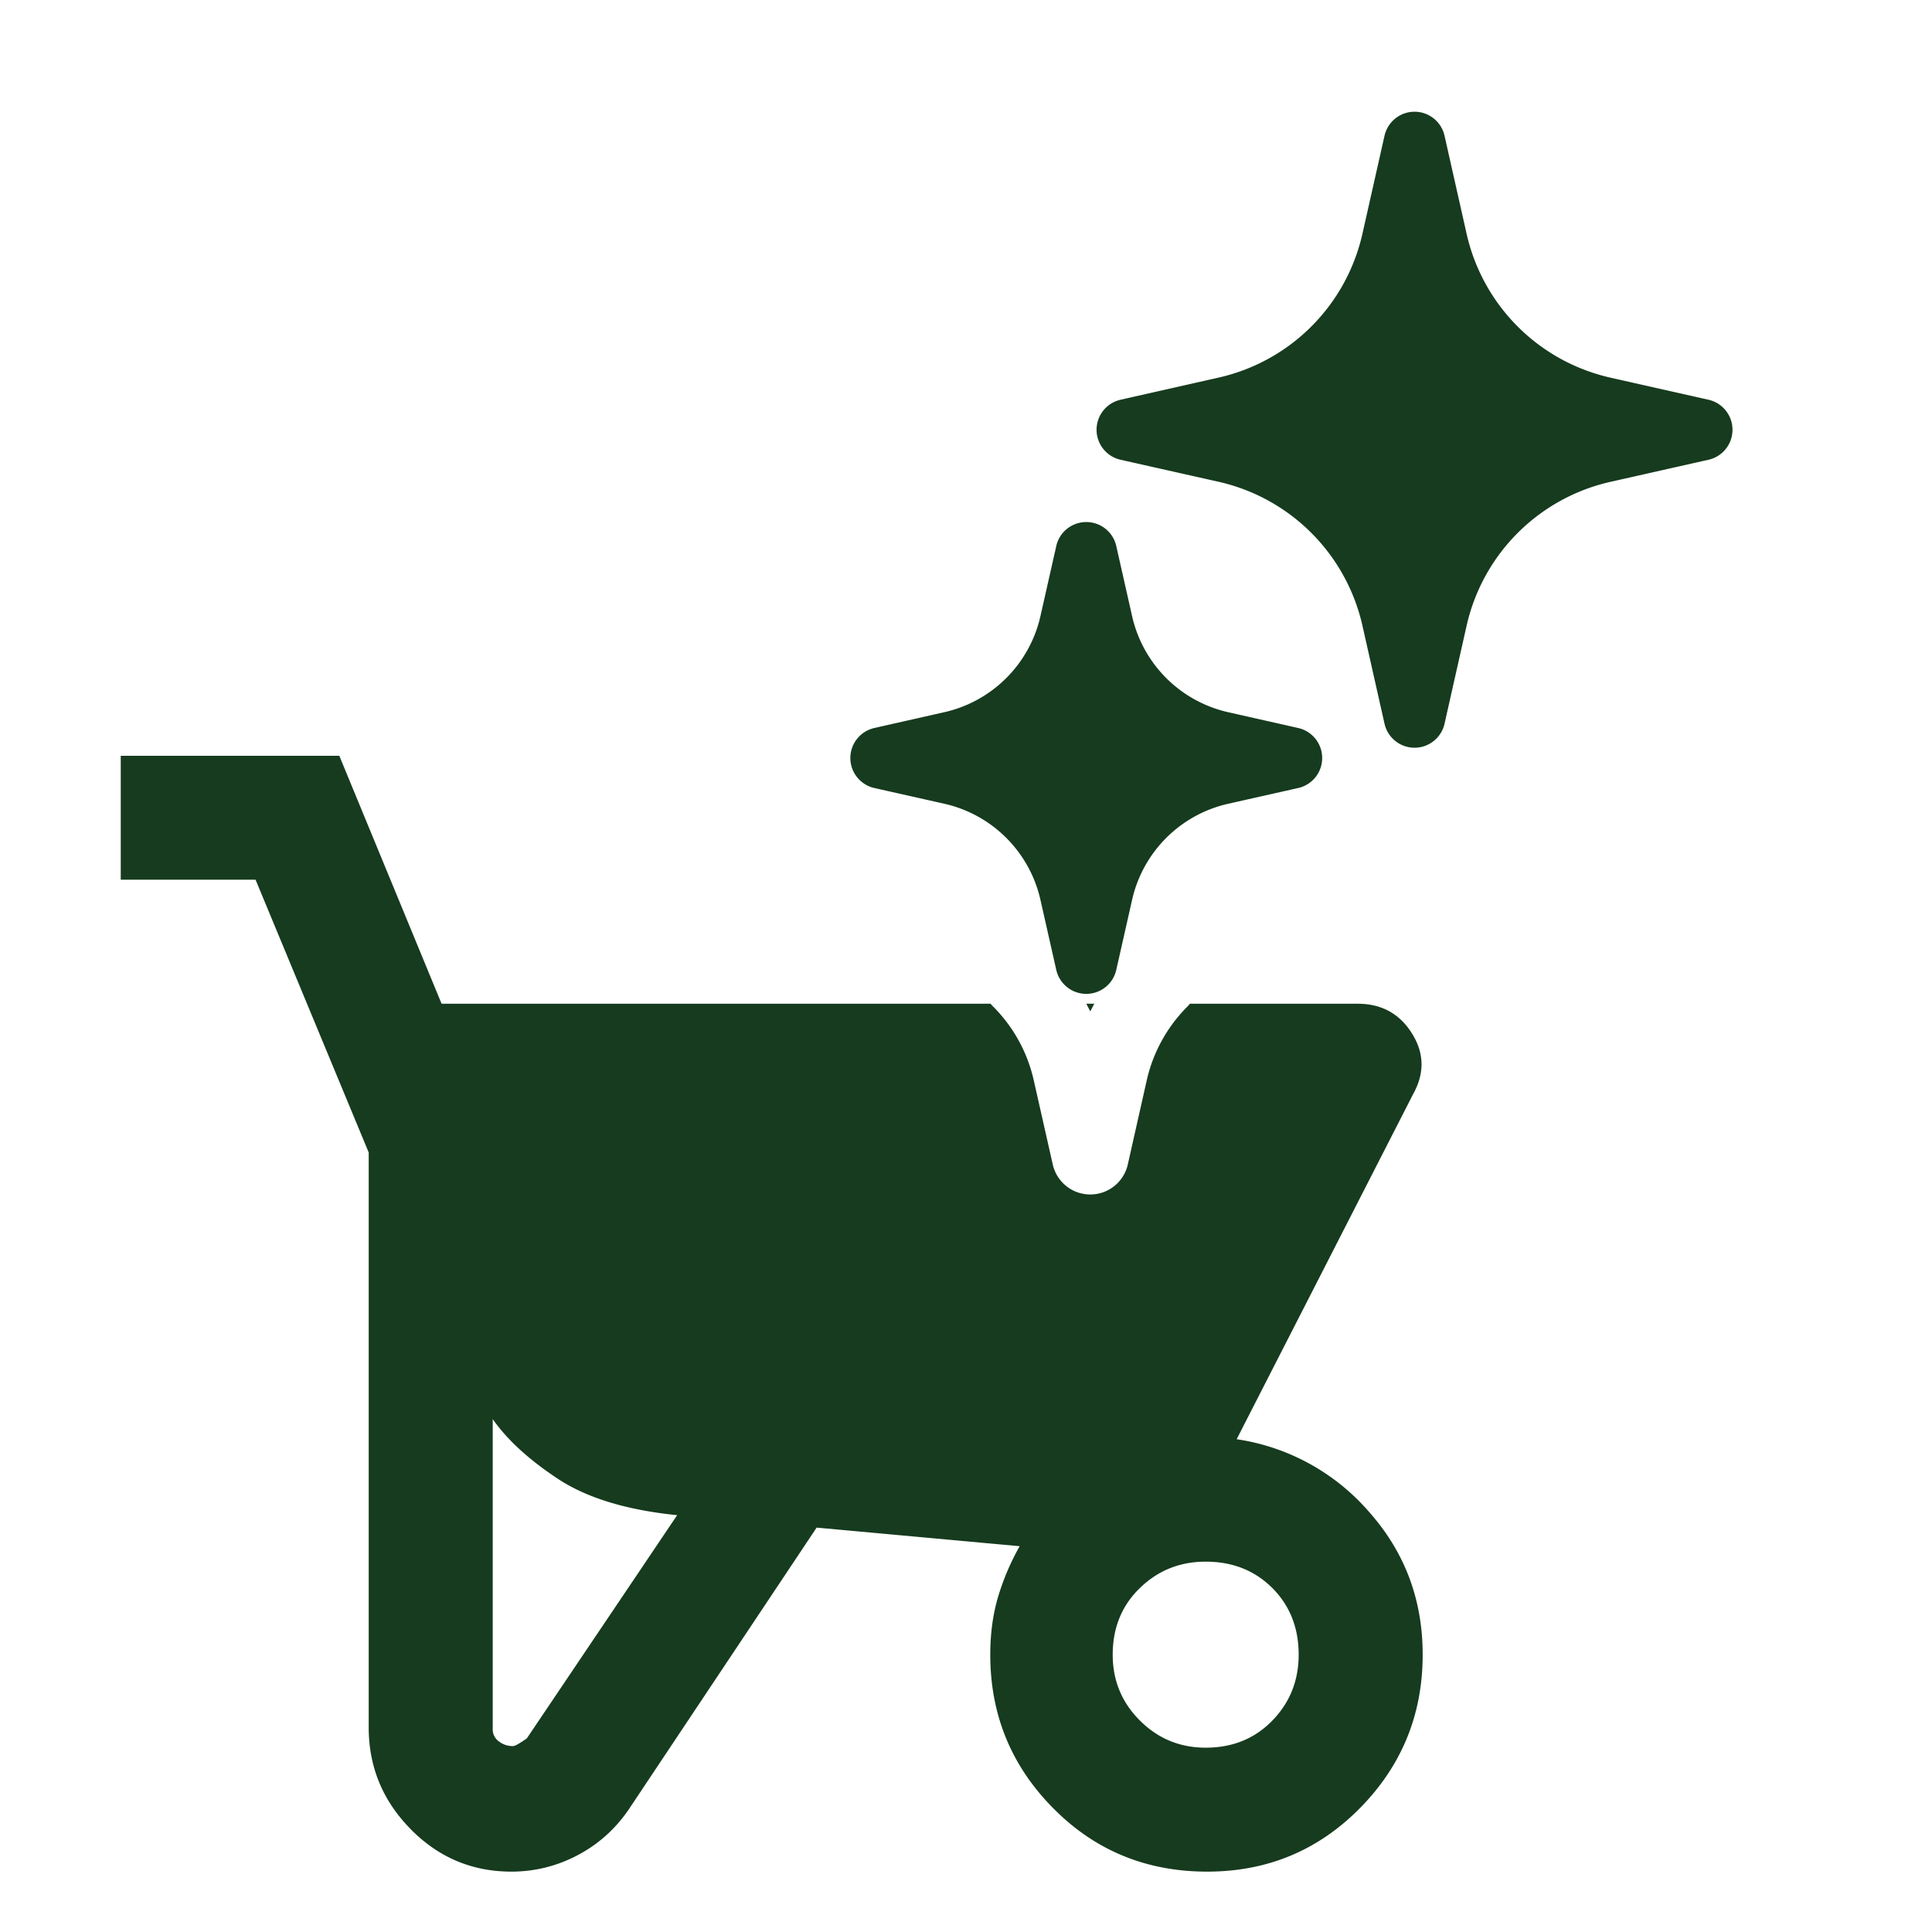
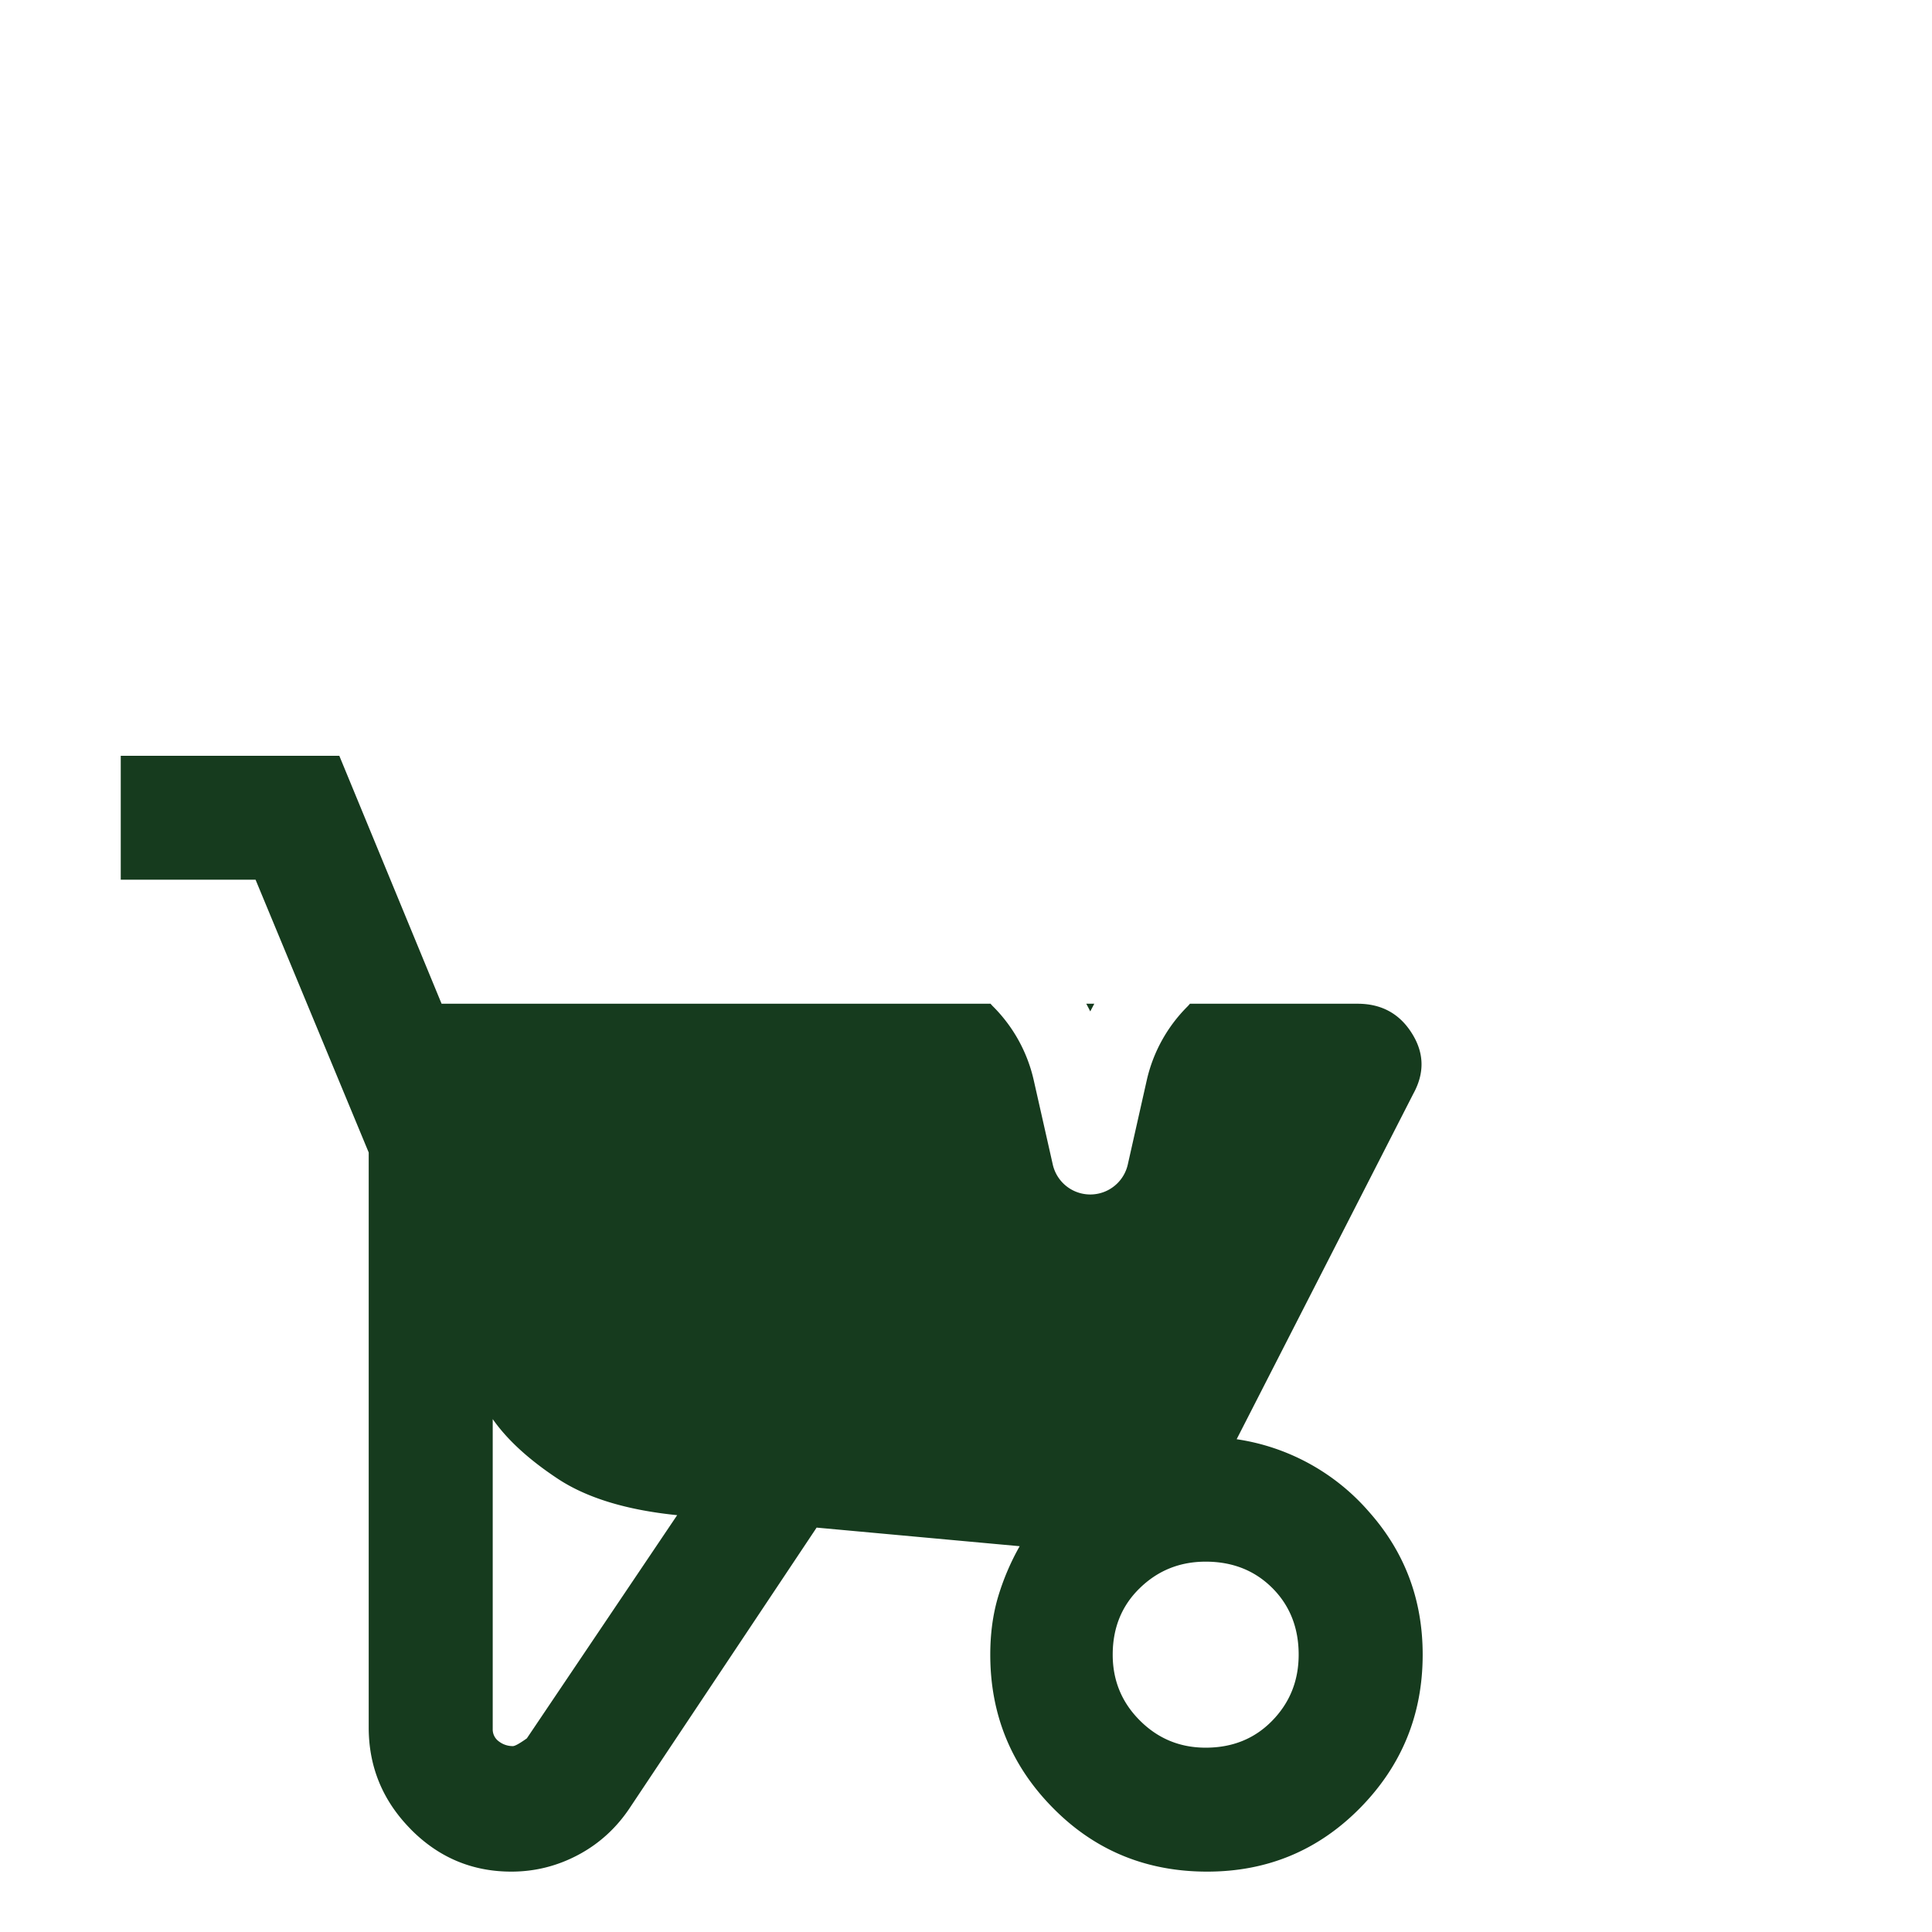
<svg xmlns="http://www.w3.org/2000/svg" width="32" height="32" viewBox="0 0 32 32" fill="none">
-   <path d="m17.992 9.156.262 1.161a2.617 2.617 0 0 0 1.975 1.976l1.161.262-1.16.261a2.617 2.617 0 0 0-1.976 1.976l-.262 1.16-.262-1.16a2.617 2.617 0 0 0-1.975-1.976l-1.161-.261 1.16-.262a2.618 2.618 0 0 0 1.976-1.976l.262-1.16zM23.429 2.36l.366 1.626a3.663 3.663 0 0 0 2.766 2.766l1.625.366-1.625.366a3.663 3.663 0 0 0-2.766 2.766l-.366 1.625-.366-1.626a3.664 3.664 0 0 0-2.766-2.766l-1.625-.365 1.625-.367a3.663 3.663 0 0 0 2.766-2.766l.366-1.625z" fill="#163B1E" />
-   <path d="m17.992 9.156.262 1.161a2.617 2.617 0 0 0 1.975 1.976l1.161.262-1.16.261a2.617 2.617 0 0 0-1.976 1.976l-.262 1.16-.262-1.16a2.617 2.617 0 0 0-1.975-1.976l-1.161-.261 1.16-.262a2.618 2.618 0 0 0 1.976-1.976l.262-1.16zM23.429 2.36l.366 1.626a3.663 3.663 0 0 0 2.766 2.766l1.625.366-1.625.366a3.663 3.663 0 0 0-2.766 2.766l-.366 1.625-.366-1.626a3.664 3.664 0 0 0-2.766-2.766l-1.625-.365 1.625-.367a3.663 3.663 0 0 0 2.766-2.766l.366-1.625z" stroke="#163B1E" stroke-width="1.019" stroke-linecap="round" stroke-linejoin="round" />
  <path fill-rule="evenodd" clip-rule="evenodd" d="M6.8 30.295c.463.47 1.019.705 1.67.705.393 0 .766-.094 1.116-.282.35-.188.637-.454.86-.796l3.08-4.62 3.363.308a4.065 4.065 0 0 0-.36.847c-.085.29-.127.607-.127.95 0 .992.347 1.84 1.04 2.54.692.702 1.544 1.053 2.553 1.053.994 0 1.837-.35 2.53-1.052.692-.702 1.039-1.549 1.039-2.542 0-.907-.294-1.694-.885-2.361a3.595 3.595 0 0 0-2.196-1.207l2.927-5.724c.188-.343.18-.676-.026-1.001-.205-.326-.505-.488-.898-.488h-2.777a.639.639 0 0 1-.042.047 2.507 2.507 0 0 0-.673 1.22l-.314 1.395a.637.637 0 0 1-1.243 0l-.315-1.395a2.507 2.507 0 0 0-.672-1.22.639.639 0 0 1-.043-.047H7.314L5.62 12.518H2v2.053h2.233l1.874 4.518v9.524c0 .65.231 1.212.694 1.682zm11.192-13.67c.023.042.045.084.066.127l.067-.127h-.133zM8.726 28.793c-.12.085-.197.128-.231.128a.376.376 0 0 1-.231-.077.244.244 0 0 1-.103-.205v-5.134c.24.343.6.672 1.078.988.48.317 1.138.518 1.977.603l-2.49 3.697zm12.348-.295c-.291.3-.66.449-1.104.449-.427 0-.79-.15-1.09-.45-.3-.299-.45-.663-.45-1.09 0-.445.15-.814.45-1.104.299-.291.662-.437 1.09-.437.445 0 .813.146 1.104.437.29.29.436.659.436 1.103 0 .429-.145.793-.436 1.092z" fill="#163B1E" />
</svg>